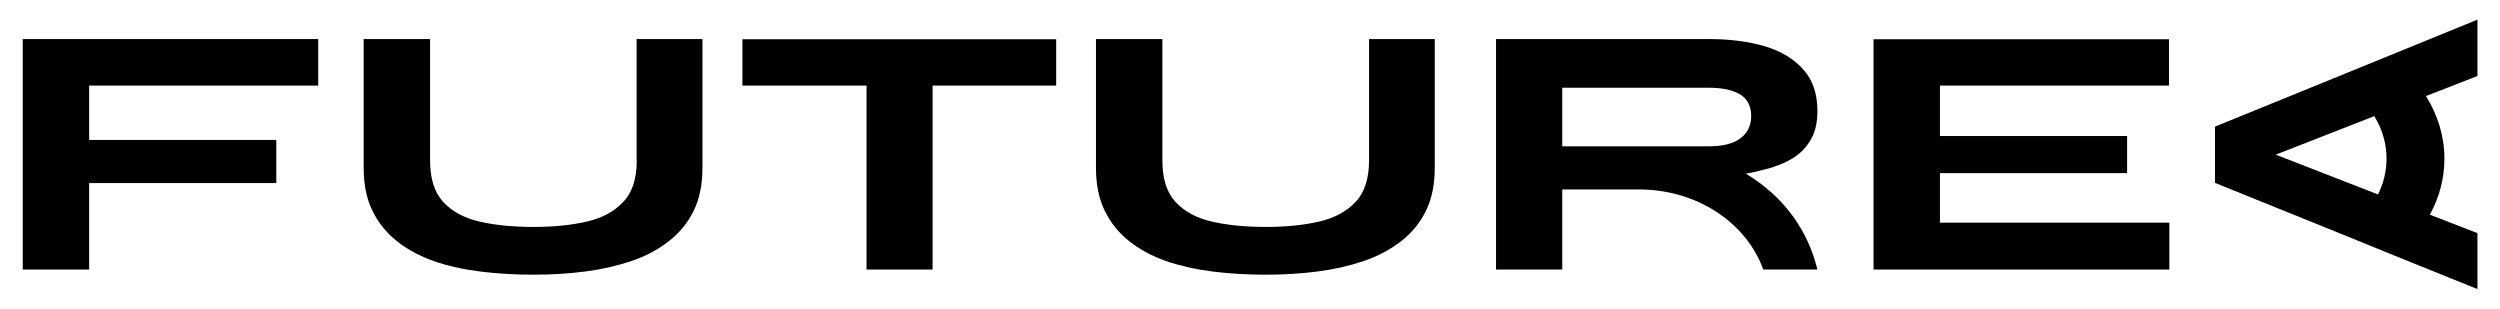
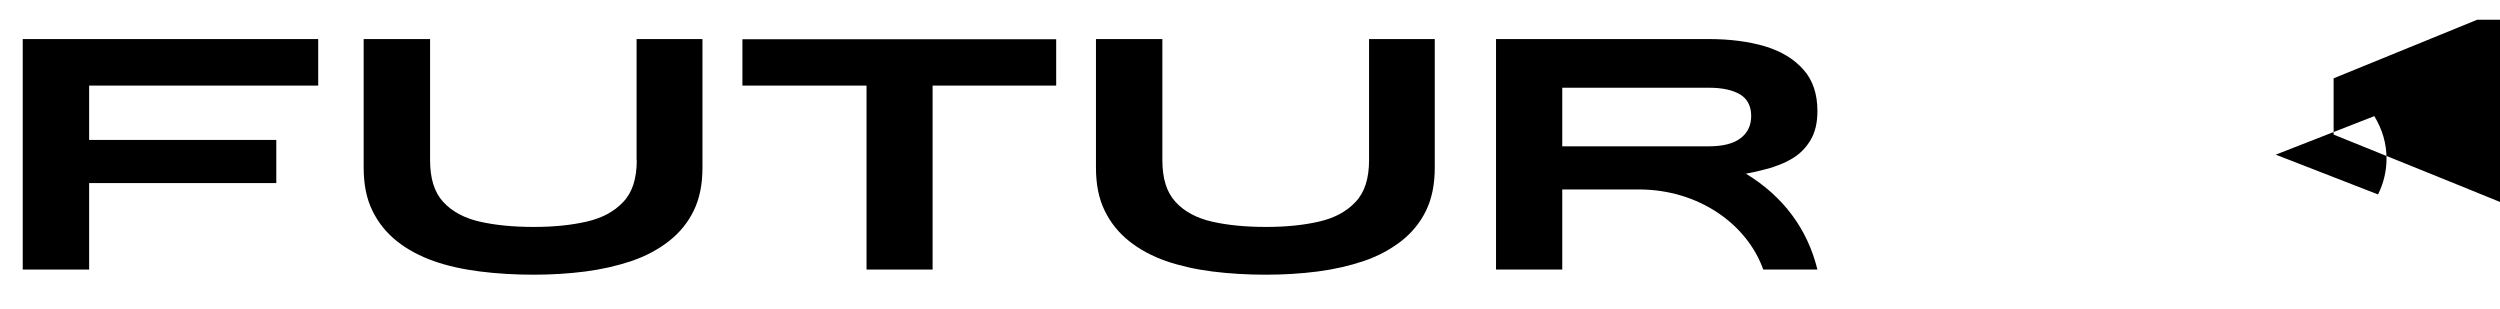
<svg xmlns="http://www.w3.org/2000/svg" version="1.1" id="Capa_1" x="0px" y="0px" viewBox="0 0 140.79 17.38" style="enable-background:new 0 0 140.79 17.38;" xml:space="preserve">
  <style type="text/css">
	.st0{fill:none;stroke:#000000;stroke-miterlimit:10;}
	.st1{stroke:#000000;stroke-miterlimit:10;}
	.st2{stroke:#000000;stroke-linecap:round;stroke-linejoin:round;stroke-miterlimit:10;}
	.st3{fill:none;stroke:#000000;stroke-linecap:round;stroke-linejoin:round;stroke-miterlimit:10;}
	.st4{fill:#FFFFFF;stroke:#000000;stroke-miterlimit:10;}
	.st5{fill:#FFFFFF;stroke:#000000;stroke-linecap:round;stroke-miterlimit:10;}
	.st6{clip-path:url(#SVGID_00000085245349718880192680000009667057231644128187_);}
	.st7{clip-path:url(#SVGID_00000008865286444129679950000000496221615309492372_);}
	.st8{clip-path:url(#SVGID_00000073001413983551094960000015858821956222868122_);}
	.st9{clip-path:url(#SVGID_00000031894460645523223790000013177725529203991986_);}
	.st10{clip-path:url(#SVGID_00000146466768695258498760000016125047436431367050_);}
	.st11{clip-path:url(#SVGID_00000057119136510334167830000013398873282451217807_);}
	.st12{clip-path:url(#SVGID_00000052102212745322122230000013779180943755753357_);}
	.st13{clip-path:url(#SVGID_00000059290047629905353750000015271800777637817003_);}
	.st14{clip-path:url(#SVGID_00000072258777677183814220000006585575039728814214_);}
	.st15{clip-path:url(#SVGID_00000038384735601339171250000004662227872516452999_);}
	.st16{clip-path:url(#SVGID_00000054255071196310960160000005983787562828084881_);}
	.st17{clip-path:url(#SVGID_00000134211957134120574570000007506622139379537550_);}
	.st18{clip-path:url(#SVGID_00000066504556885591261830000012944384010475793085_);}
	.st19{clip-path:url(#SVGID_00000170243994741476263000000000230875948760843176_);}
	.st20{clip-path:url(#SVGID_00000000185010931682117180000008770030083548427138_);}
	.st21{fill-rule:evenodd;clip-rule:evenodd;fill:#020203;}
	.st22{fill:none;stroke:#000000;stroke-width:2;stroke-miterlimit:10;}
	.st23{clip-path:url(#SVGID_00000117653091797451027190000008407663065618078896_);}
</style>
  <g>
    <polygon points="1.28,15.18 5.02,15.18 5.02,10.31 15.56,10.31 15.56,7.88 5.02,7.88 5.02,4.82 17.92,4.82 17.92,2.2 1.28,2.2  " />
    <path d="M35.86,9.02c0,1.03-0.25,1.82-0.76,2.35c-0.5,0.54-1.19,0.91-2.06,1.11c-0.87,0.2-1.86,0.3-2.98,0.3   c-1.16,0-2.18-0.1-3.05-0.3c-0.87-0.2-1.56-0.57-2.05-1.11c-0.5-0.54-0.74-1.32-0.74-2.35V2.2h-3.74v7.24   c0,0.94,0.16,1.75,0.49,2.42c0.33,0.68,0.79,1.25,1.38,1.72c0.59,0.47,1.28,0.84,2.07,1.12s1.67,0.47,2.62,0.59   c0.95,0.12,1.96,0.18,3.01,0.18c1.01,0,1.98-0.06,2.91-0.18c0.93-0.12,1.8-0.32,2.6-0.59c0.8-0.27,1.51-0.65,2.11-1.12   c0.6-0.47,1.07-1.04,1.4-1.72c0.33-0.68,0.49-1.48,0.49-2.42V2.2h-3.71V9.02z" />
    <polygon points="41.81,4.82 48.8,4.82 48.8,15.18 52.52,15.18 52.52,4.82 59.48,4.82 59.48,2.21 41.81,2.21  " />
    <path d="M77.1,9.02c0,1.03-0.25,1.82-0.76,2.35c-0.5,0.54-1.19,0.91-2.06,1.11c-0.87,0.2-1.86,0.3-2.98,0.3   c-1.16,0-2.18-0.1-3.05-0.3c-0.87-0.2-1.56-0.57-2.05-1.11c-0.5-0.54-0.74-1.32-0.74-2.35V2.2h-3.74v7.24   c0,0.94,0.16,1.75,0.49,2.42c0.33,0.68,0.79,1.25,1.38,1.72c0.59,0.47,1.28,0.84,2.07,1.12c0.79,0.27,1.67,0.47,2.62,0.59   c0.95,0.12,1.96,0.18,3.01,0.18c1.01,0,1.98-0.06,2.91-0.18c0.93-0.12,1.8-0.32,2.6-0.59c0.8-0.27,1.5-0.65,2.11-1.12   c0.6-0.47,1.07-1.04,1.4-1.72c0.33-0.68,0.49-1.48,0.49-2.42V2.2H77.1V9.02z" />
-     <polygon points="109.25,9.75 119.79,9.75 119.79,7.66 109.25,7.66 109.25,4.82 122.15,4.82 122.15,2.21 105.51,2.21 105.51,15.18    122.17,15.18 122.17,12.54 109.25,12.54  " />
    <path d="M98.32,9.78c0.35-0.05,1.18-0.26,1.4-0.33c0.02-0.01,0.05-0.01,0.07-0.02c0,0,0.01,0,0.01,0c0.02-0.01,0.04-0.01,0.06-0.02   l-0.02,0c0.37-0.12,0.71-0.26,1.02-0.44c0.46-0.26,0.82-0.61,1.09-1.06c0.27-0.44,0.4-0.99,0.4-1.65c0-0.97-0.26-1.75-0.79-2.34   c-0.53-0.6-1.24-1.03-2.16-1.31c-0.91-0.27-1.97-0.41-3.17-0.41H84.25v10.27v2.71h1.82h1.91v-2.71v-1.8h3.91l0.47,0   c3.26,0.02,6.01,1.91,6.94,4.51h3.05C101.79,12.9,100.43,11.06,98.32,9.78z M98,7.8c-0.41,0.3-1,0.44-1.77,0.44h-1.22h-3.89h-3.14   v-3.3h8.25c0.76,0,1.35,0.13,1.77,0.38c0.41,0.25,0.62,0.66,0.62,1.21C98.62,7.08,98.41,7.5,98,7.8z" />
-     <path d="M139.51,1.11l-5,2.04l-3.09,1.26l-6.68,2.72v3.17l7.15,2.89l3.02,1.23l4.61,1.86v-3.15l-2.68-1.04   c0.53-0.97,0.82-2.03,0.82-3.15c0-1.26-0.37-2.46-1.04-3.53l2.9-1.13V1.11z M133.92,10.95l-5.76-2.24l5.55-2.17   c0.45,0.73,0.69,1.54,0.69,2.39C134.4,9.65,134.23,10.33,133.92,10.95z" />
+     <path d="M139.51,1.11l-5,2.04l-3.09,1.26v3.17l7.15,2.89l3.02,1.23l4.61,1.86v-3.15l-2.68-1.04   c0.53-0.97,0.82-2.03,0.82-3.15c0-1.26-0.37-2.46-1.04-3.53l2.9-1.13V1.11z M133.92,10.95l-5.76-2.24l5.55-2.17   c0.45,0.73,0.69,1.54,0.69,2.39C134.4,9.65,134.23,10.33,133.92,10.95z" />
  </g>
</svg>